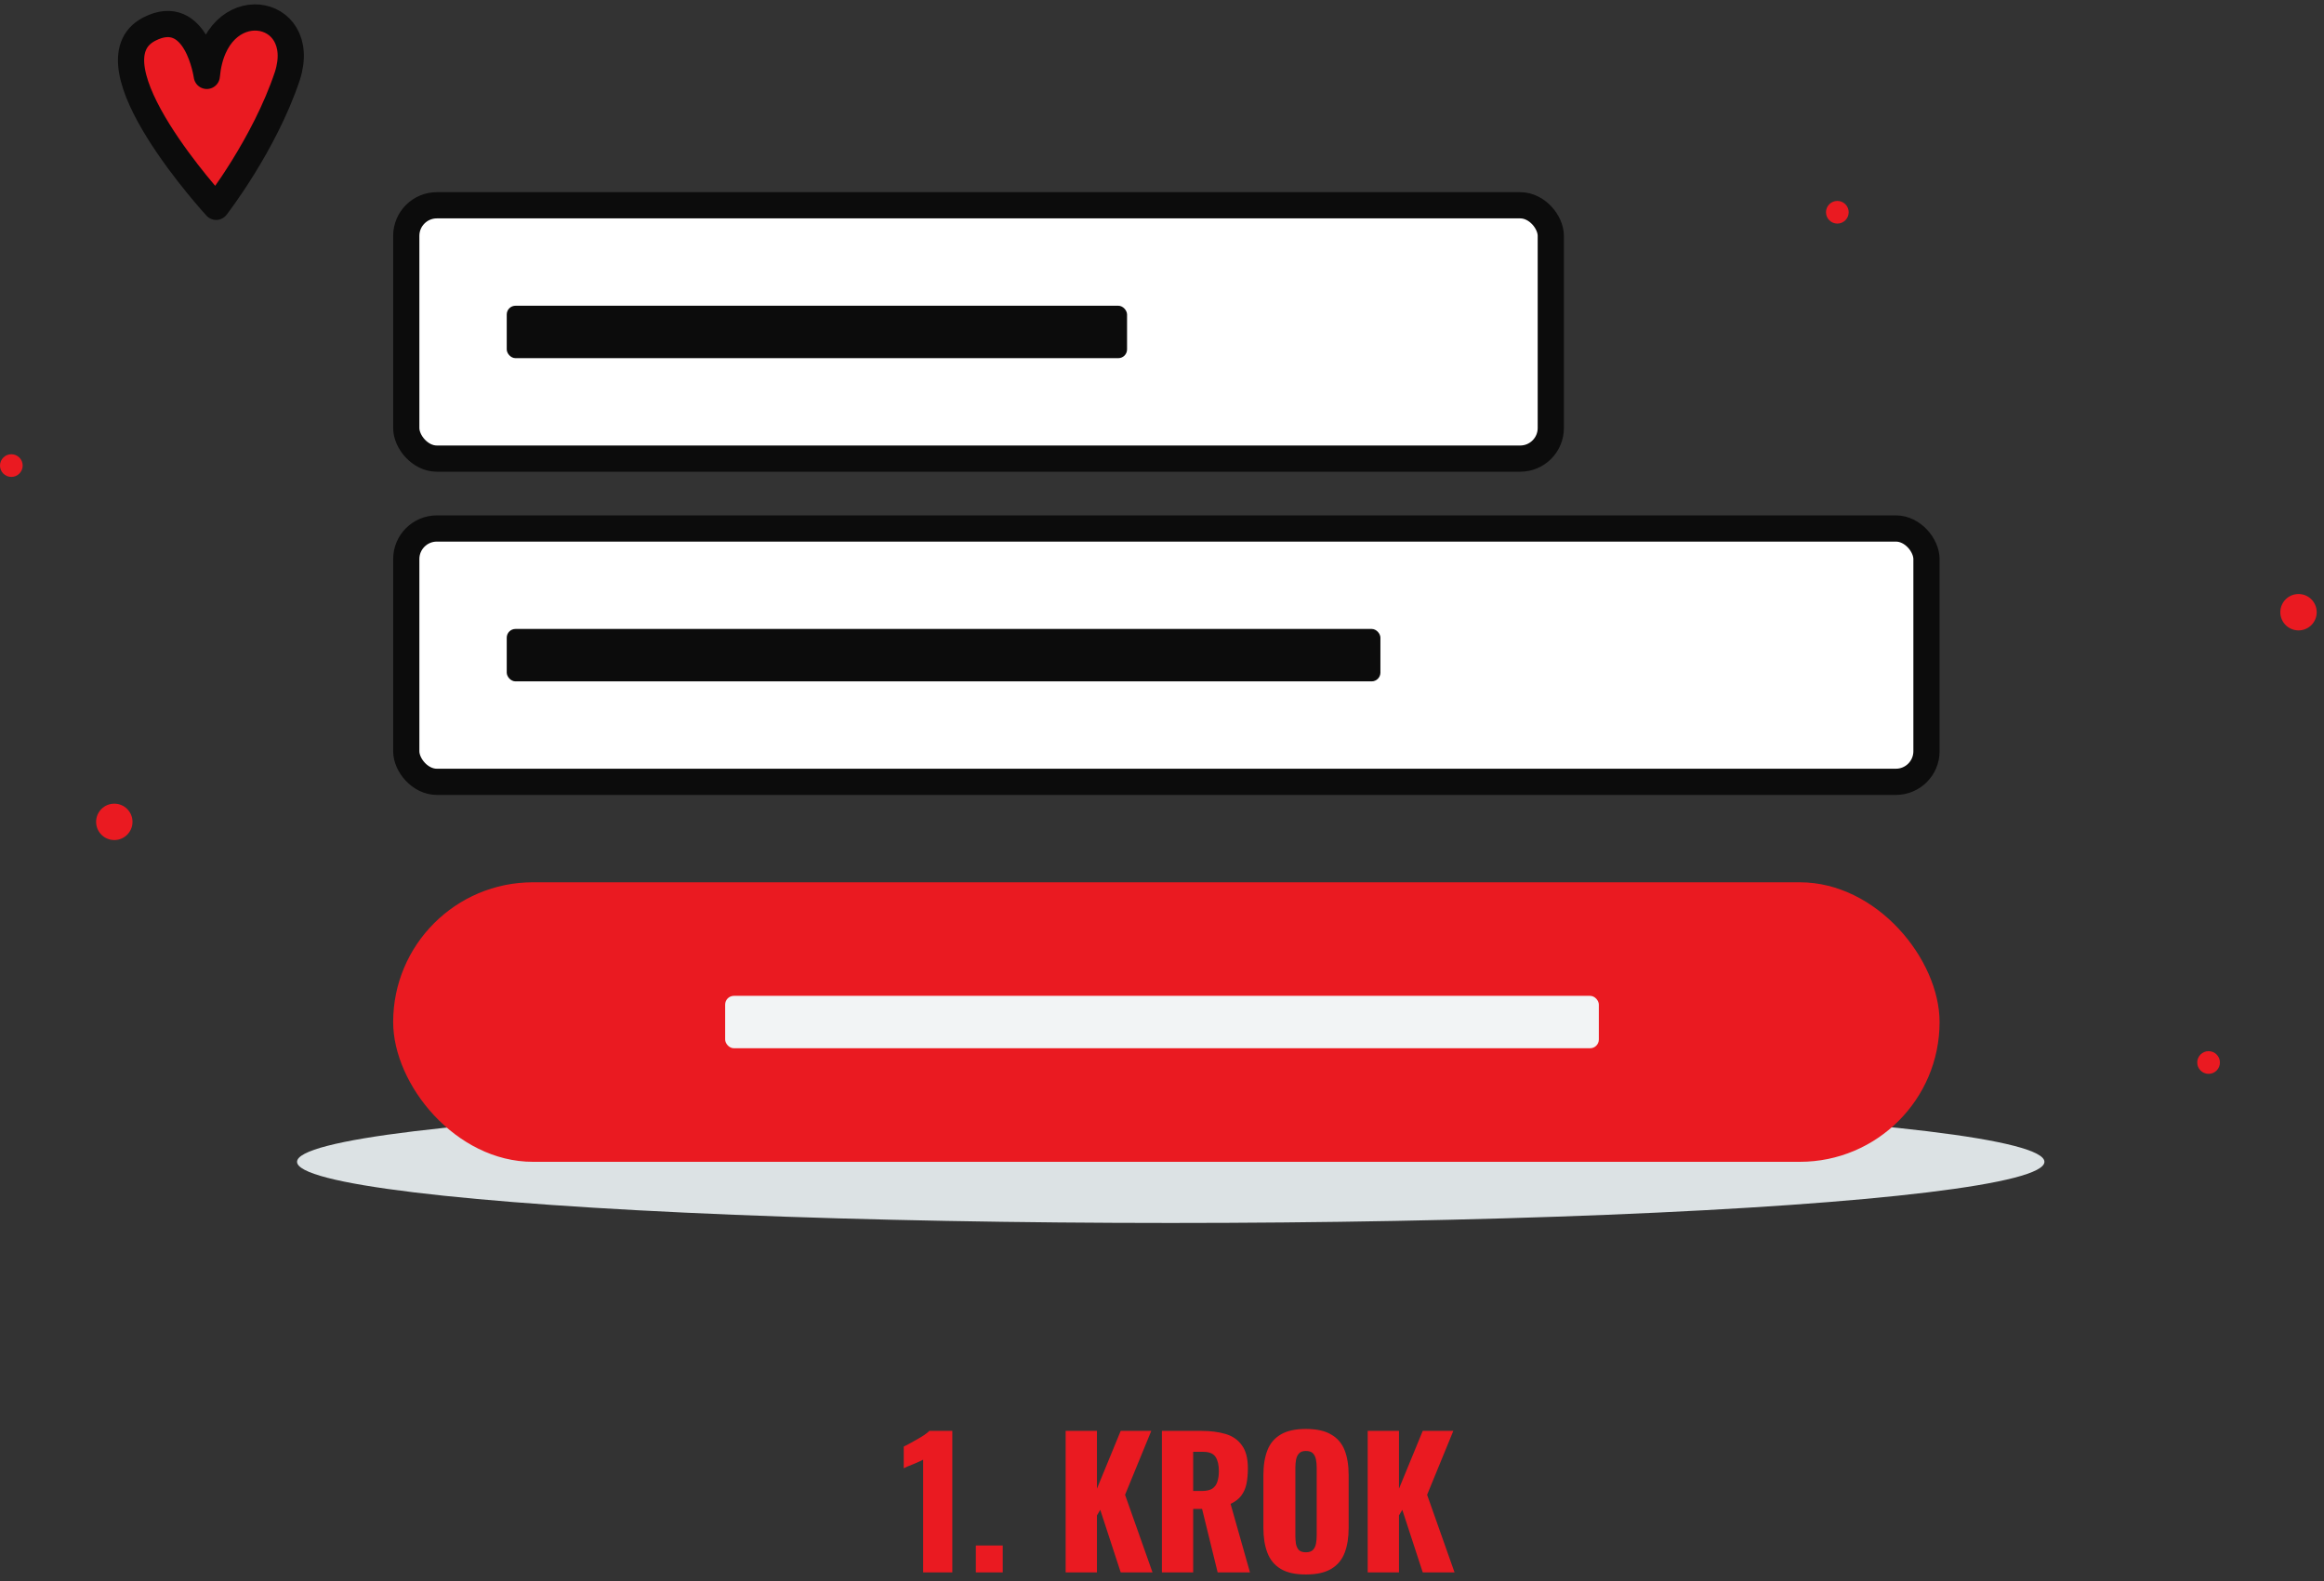
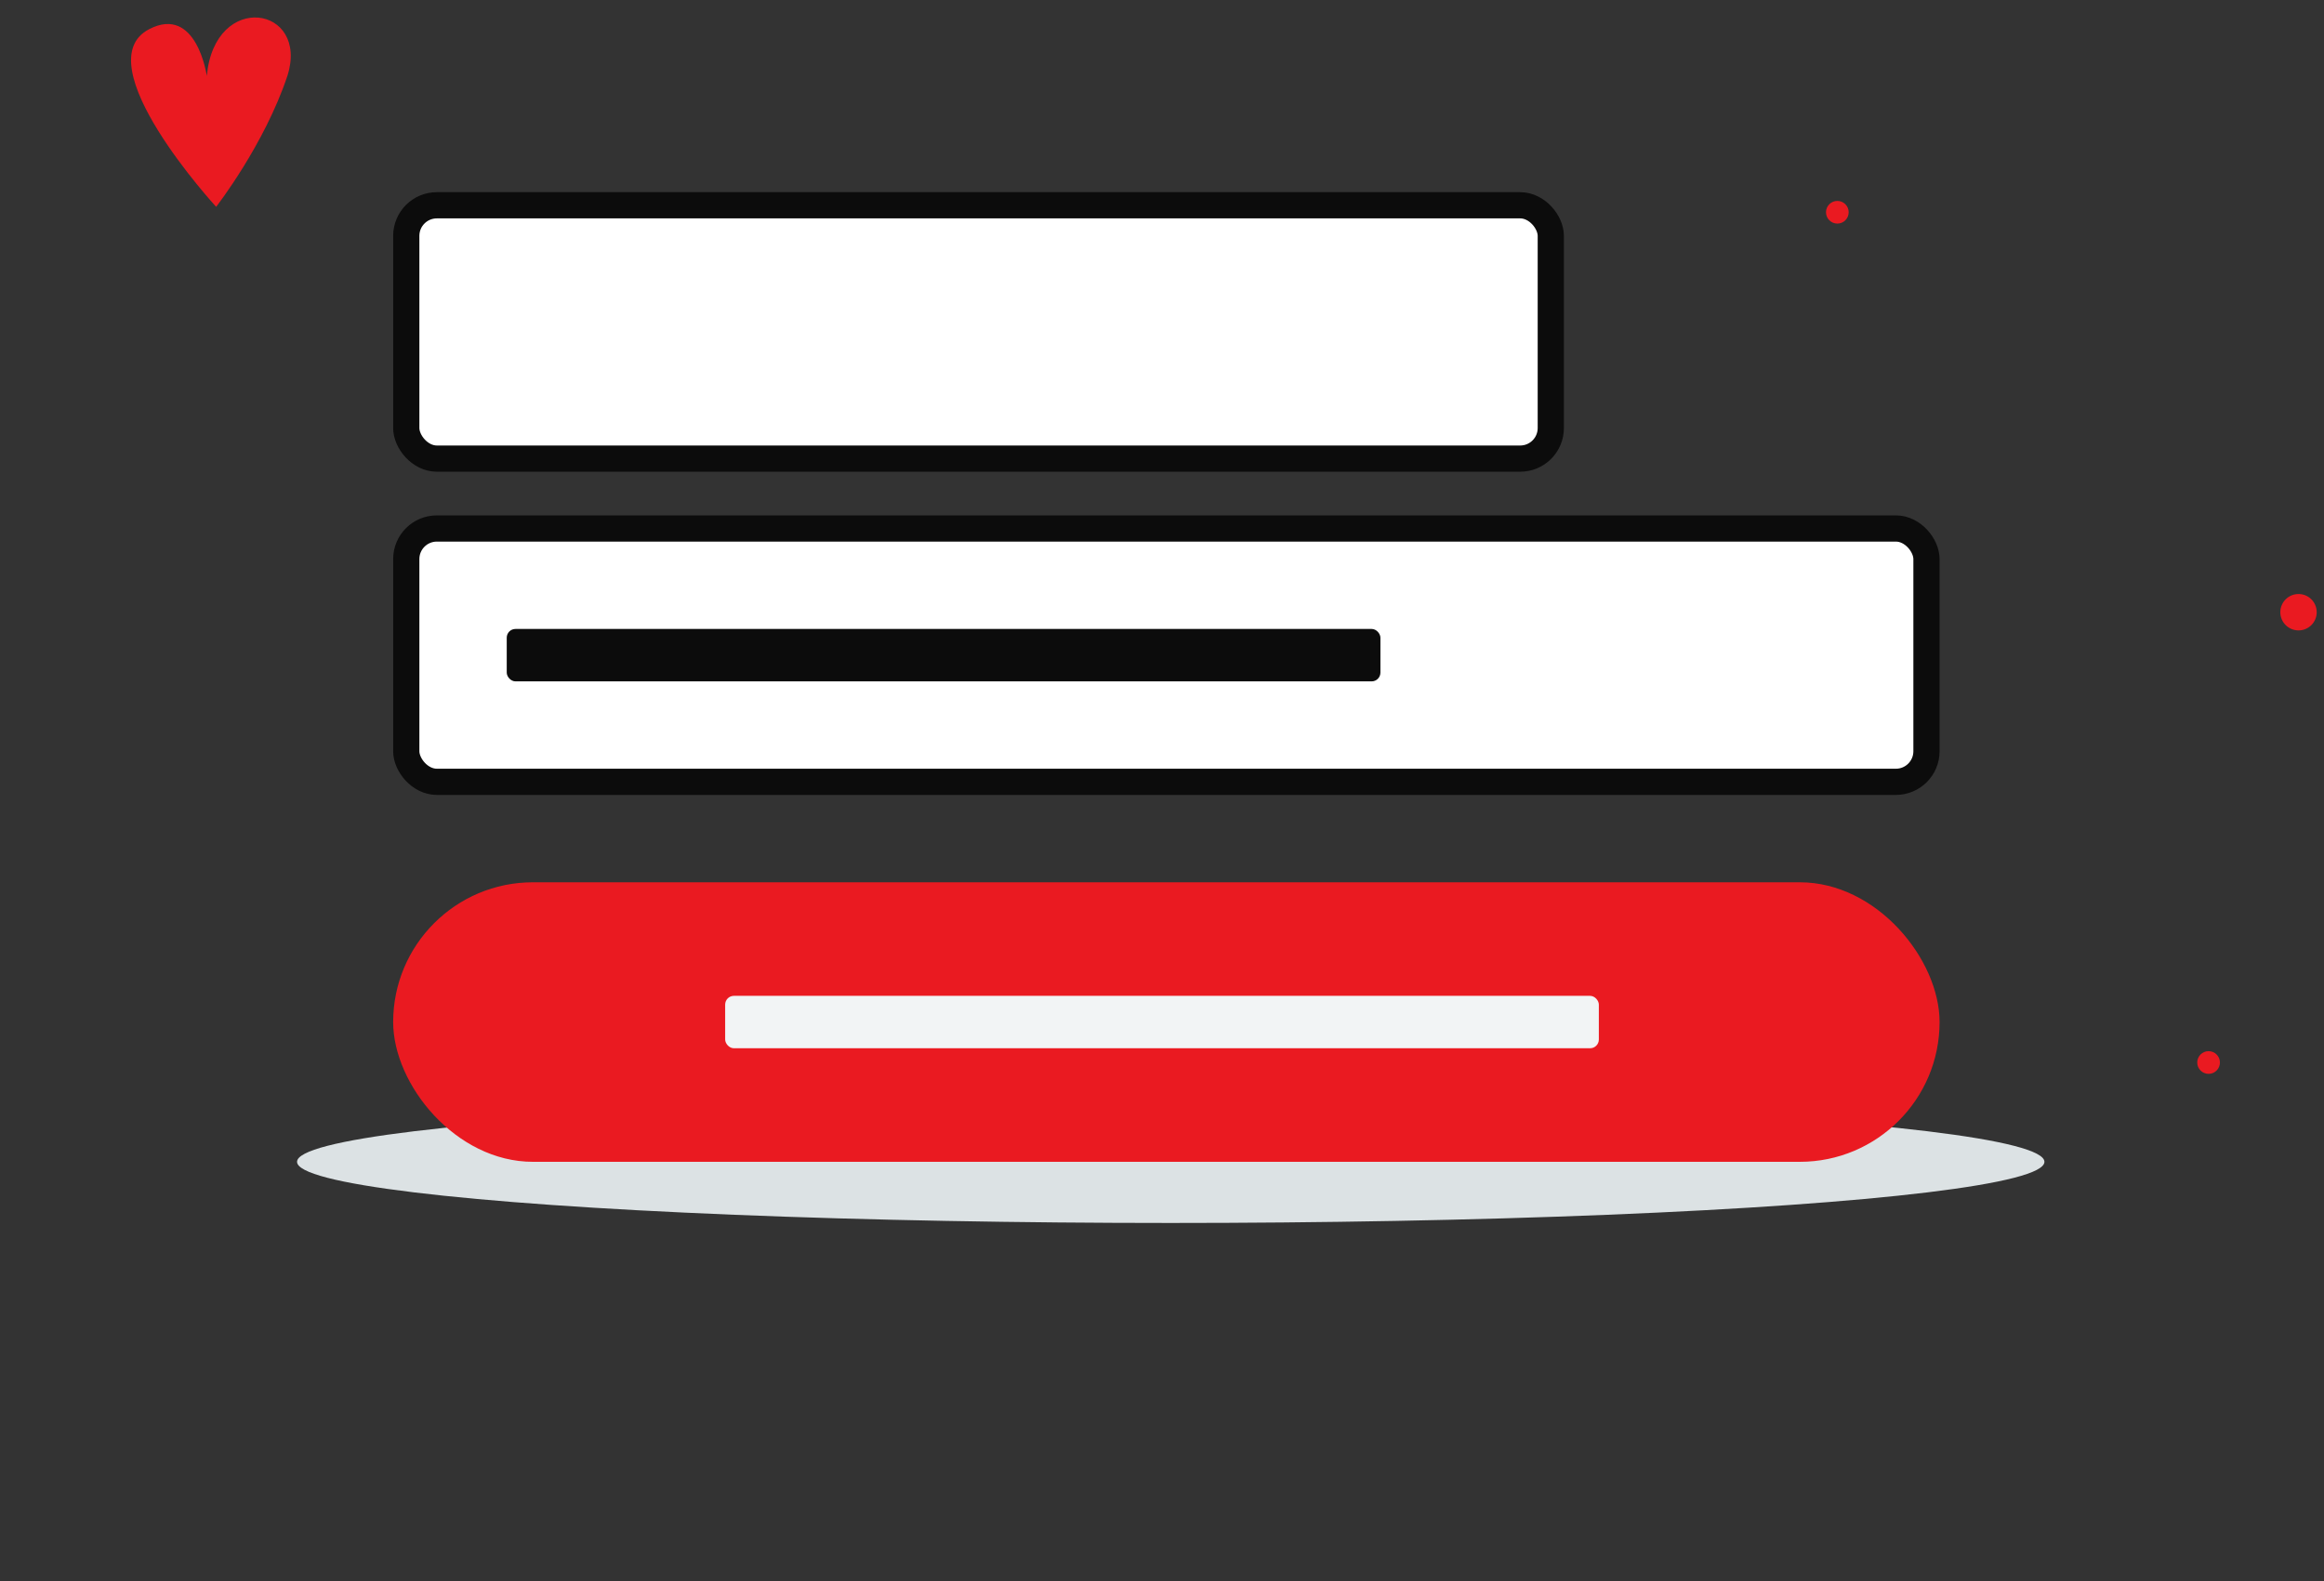
<svg xmlns="http://www.w3.org/2000/svg" width="266" height="181" viewBox="0 0 266 181" fill="none">
  <rect x="0" y="0" width="266" height="181" fill="#333333" stroke="none" />
  <ellipse cx="134" cy="133" rx="100" ry="7" fill="#DCE2E4" />
  <path d="M23.67 8.688C23.67 8.688 22.517 0.535 17.081 3.335C9.587 7.206 24.74 23.676 24.74 23.676C24.74 23.676 30.258 16.594 32.894 8.688C35.447 0.7 24.576 -1.112 23.67 8.688Z" fill="#EA1A21" />
-   <path d="M23.67 8.688C23.67 8.688 22.517 0.535 17.081 3.335C9.587 7.206 24.74 23.676 24.74 23.676C24.74 23.676 30.258 16.594 32.894 8.688C35.447 0.7 24.576 -1.112 23.67 8.688Z" stroke="#0C0C0C" stroke-width="3" stroke-miterlimit="10" stroke-linecap="round" stroke-linejoin="round" />
-   <path d="M13.083 96.166C14.234 96.166 15.166 95.234 15.166 94.083C15.166 92.933 14.234 92 13.083 92C11.933 92 11 92.933 11 94.083C11 95.234 11.933 96.166 13.083 96.166Z" fill="#EA1A21" />
  <path d="M263.083 72.166C264.234 72.166 265.166 71.234 265.166 70.083C265.166 68.933 264.234 68 263.083 68C261.933 68 261 68.933 261 70.083C261 71.234 261.933 72.166 263.083 72.166Z" fill="#EA1A21" />
  <path d="M252.789 122.93C253.506 122.93 254.088 122.349 254.088 121.632C254.088 120.915 253.506 120.333 252.789 120.333C252.072 120.333 251.491 120.915 251.491 121.632C251.491 122.349 252.072 122.93 252.789 122.93Z" fill="#EA1A21" />
-   <path d="M1.298 54.596C2.015 54.596 2.596 54.015 2.596 53.298C2.596 52.581 2.015 52 1.298 52C0.581 52 0 52.581 0 53.298C0 54.015 0.581 54.596 1.298 54.596Z" fill="#EA1A21" />
  <path d="M210.298 25.596C211.015 25.596 211.596 25.015 211.596 24.298C211.596 23.581 211.015 23 210.298 23C209.581 23 209 23.581 209 24.298C209 25.015 209.581 25.596 210.298 25.596Z" fill="#EA1A21" />
-   <path d="M105.66 180V167.1C105.513 167.18 105.347 167.26 105.16 167.34C104.973 167.42 104.773 167.507 104.56 167.6C104.36 167.68 104.16 167.76 103.96 167.84C103.773 167.92 103.6 168 103.44 168.08V165.6C103.587 165.52 103.793 165.413 104.06 165.28C104.327 165.133 104.613 164.973 104.92 164.8C105.227 164.627 105.513 164.453 105.78 164.28C106.047 164.093 106.247 163.933 106.38 163.8H109V180H105.66ZM111.693 180V176.92H114.773V180H111.693ZM121.973 180V163.8H125.553V170.42L128.273 163.8H131.773L128.773 171.12L131.913 180H128.273L125.933 172.84L125.553 173.48V180H121.973ZM132.989 180V163.8H137.449C138.542 163.8 139.489 163.92 140.289 164.16C141.089 164.4 141.709 164.833 142.149 165.46C142.602 166.073 142.829 166.947 142.829 168.08C142.829 168.747 142.776 169.34 142.669 169.86C142.562 170.38 142.362 170.833 142.069 171.22C141.789 171.593 141.382 171.907 140.849 172.16L143.069 180H139.369L137.589 172.74H136.569V180H132.989ZM136.569 170.68H137.569C138.076 170.68 138.469 170.593 138.749 170.42C139.029 170.233 139.222 169.973 139.329 169.64C139.449 169.293 139.509 168.88 139.509 168.4C139.509 167.707 139.382 167.167 139.129 166.78C138.876 166.393 138.409 166.2 137.729 166.2H136.569V170.68ZM149.465 180.24C148.252 180.24 147.292 180.027 146.585 179.6C145.878 179.173 145.372 178.56 145.065 177.76C144.758 176.96 144.605 176.007 144.605 174.9V168.88C144.605 167.76 144.758 166.807 145.065 166.02C145.372 165.233 145.878 164.633 146.585 164.22C147.292 163.793 148.252 163.58 149.465 163.58C150.692 163.58 151.658 163.793 152.365 164.22C153.085 164.633 153.598 165.233 153.905 166.02C154.212 166.807 154.365 167.76 154.365 168.88V174.9C154.365 176.007 154.212 176.96 153.905 177.76C153.598 178.56 153.085 179.173 152.365 179.6C151.658 180.027 150.692 180.24 149.465 180.24ZM149.465 177.7C149.838 177.7 150.112 177.607 150.285 177.42C150.458 177.233 150.572 176.993 150.625 176.7C150.678 176.407 150.705 176.107 150.705 175.8V168C150.705 167.68 150.678 167.38 150.625 167.1C150.572 166.807 150.458 166.567 150.285 166.38C150.112 166.193 149.838 166.1 149.465 166.1C149.118 166.1 148.858 166.193 148.685 166.38C148.512 166.567 148.398 166.807 148.345 167.1C148.292 167.38 148.265 167.68 148.265 168V175.8C148.265 176.107 148.285 176.407 148.325 176.7C148.378 176.993 148.485 177.233 148.645 177.42C148.818 177.607 149.092 177.7 149.465 177.7ZM156.544 180V163.8H160.124V170.42L162.844 163.8H166.344L163.344 171.12L166.484 180H162.844L160.504 172.84L160.124 173.48V180H156.544Z" fill="#EA1A21" />
  <rect x="46.5" y="60.5" width="174" height="29" rx="3.5" fill="white" stroke="#0C0C0C" stroke-width="3" />
  <rect x="58" y="72" width="100" height="6" rx="1" fill="#0C0C0C" />
  <rect x="46.5" y="23.5" width="131" height="29" rx="3.5" fill="white" stroke="#0C0C0C" stroke-width="3" />
-   <rect x="58" y="35" width="71" height="6" rx="1" fill="#0C0C0C" />
  <rect x="45" y="101" width="177" height="32" rx="16" fill="#EA1A21" />
  <rect x="83" y="114" width="100" height="6" rx="1" fill="#F2F4F5" />
</svg>